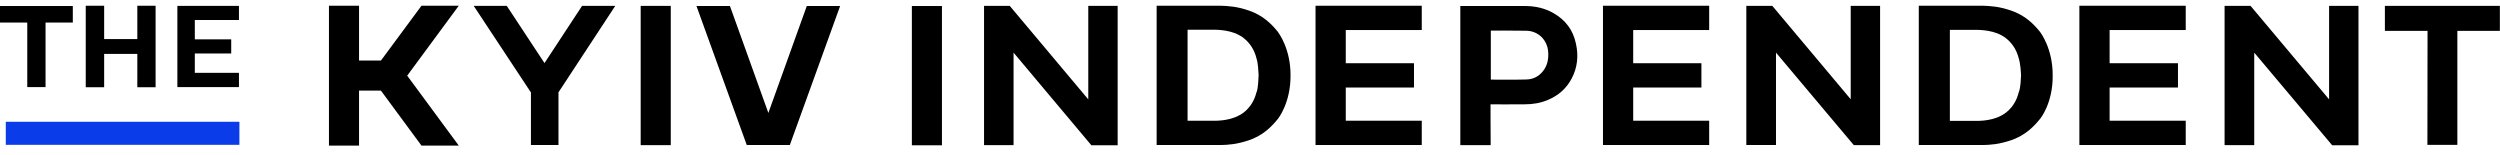
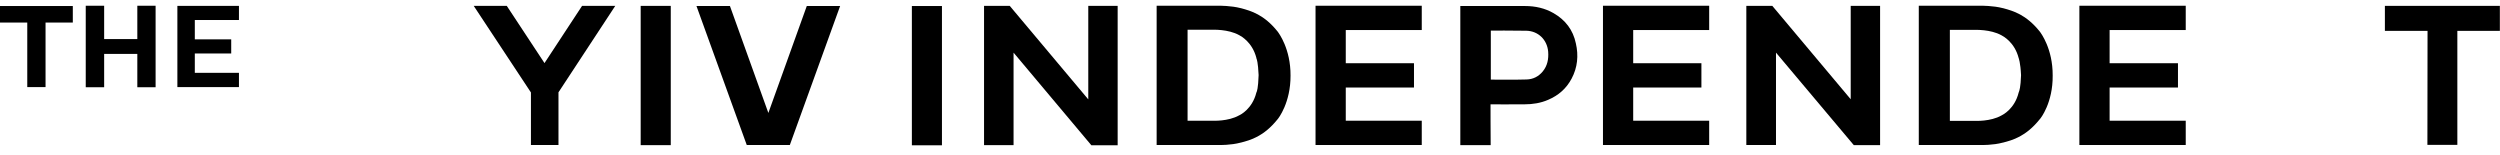
<svg xmlns="http://www.w3.org/2000/svg" width="500" height="31" viewBox="0 0 540 31" fill="none">
-   <path fill-rule="evenodd" clip-rule="evenodd" d="M51.711 30.042H1.25V25.062H51.711V30.042Z" fill="#0B3CEA" />
  <path fill-rule="evenodd" clip-rule="evenodd" d="M275.961 5.567C276.219 5.91 278.786 9.31 278.756 15.072C278.787 20.929 276.133 24.346 275.95 24.529C272.96 28.251 270.122 29.014 268.017 29.563H267.987C265.851 30.143 263.38 30.082 263.38 30.082H249.834V0H263.38C263.38 0 265.882 -0.03 267.987 0.519H268.017L268.121 0.547C270.215 1.123 273.008 1.891 275.95 5.553L275.961 5.567ZM271.373 18.733L271.404 18.702C271.495 18.488 271.77 17.848 271.861 14.98C271.739 12.204 271.465 11.533 271.373 11.319V11.258C270.5 7.881 268.099 6.587 267.695 6.37L267.694 6.37C267.675 6.359 267.661 6.352 267.651 6.346C265.302 5.034 261.946 5.187 261.946 5.187H256.516V24.834H261.946C261.946 24.834 265.302 25.017 267.651 23.675C267.895 23.583 270.489 22.302 271.373 18.763V18.733Z" fill="black" />
  <path d="M212.553 0.031H218.105L235.068 20.227V0.031H241.414V30.143H235.739L218.929 10.129V30.112H212.553V0.031Z" fill="black" />
  <path d="M203.461 0.061H196.963V30.143H203.461V0.061Z" fill="black" />
  <path d="M382.821 0.031L399.753 20.197V0.031H406.099V30.112H400.424L383.614 10.129V30.082H377.207V0.031H382.821Z" fill="black" />
-   <path d="M480.509 0.031H486.122L503.085 20.227V0.031H509.431V30.143H503.756L486.916 10.129V30.112H480.509V0.031Z" fill="black" />
  <path fill-rule="evenodd" clip-rule="evenodd" d="M335.594 1.617C333.702 0.519 331.597 0.061 329.4 0.061H315.428V30.112H321.987C321.956 27.58 321.956 21.295 321.956 21.295C321.956 21.295 327.173 21.326 329.278 21.295C331.078 21.295 332.787 21.021 334.404 20.319C336.631 19.373 338.339 17.878 339.468 15.743C340.75 13.332 340.994 10.77 340.383 8.116C339.773 5.217 338.126 3.082 335.594 1.617ZM333.214 14.217C332.299 15.316 331.109 15.895 329.736 15.926C327.265 16.017 321.987 15.956 322.017 15.956V5.37C322.017 5.37 327.234 5.339 329.705 5.4C332.268 5.461 334.19 7.353 334.404 9.916C334.526 11.502 334.251 12.966 333.214 14.217Z" fill="black" />
  <path d="M515.136 0.031V5.431H524.349L524.319 30.051H530.787V5.431H539.97V0.031H515.136Z" fill="black" />
  <path fill-rule="evenodd" clip-rule="evenodd" d="M443.38 15.072C443.41 9.31 440.843 5.91 440.584 5.567L440.573 5.553C437.632 1.891 434.838 1.123 432.744 0.547L432.641 0.519H432.61C430.505 -0.03 428.004 0 428.004 0H414.458V30.082H428.004C428.004 30.082 430.475 30.143 432.61 29.563H432.641C434.746 29.014 437.583 28.251 440.573 24.529C440.787 24.346 443.441 20.929 443.38 15.072ZM436.027 18.763C435.154 22.287 432.615 23.551 432.316 23.7L432.305 23.705C429.956 25.048 426.6 24.865 426.6 24.865H421.17V5.217H426.6C426.6 5.217 429.956 5.065 432.305 6.377C432.315 6.382 432.33 6.39 432.349 6.401C432.753 6.618 435.154 7.911 436.027 11.289C436.027 11.289 436.424 12.234 436.546 15.011C436.459 17.637 436.182 18.352 436.075 18.628L436.063 18.658L436.058 18.672C436.058 18.702 436.027 18.763 436.027 18.763Z" fill="black" />
  <path d="M307.099 0V5.248H290.685V12.417H305.421V17.665H290.685V24.834H307.099V30.082H284.156V0H307.099Z" fill="black" />
  <path d="M369.183 5.248V0H346.241V30.082H369.183V24.834H352.77V17.665H367.505V12.417H352.77V5.248H369.183Z" fill="black" />
  <path d="M472.119 0V5.248H455.675V12.417H470.441V17.665H455.675V24.834H472.119V30.082H449.146V0H472.119Z" fill="black" />
-   <path d="M99.092 0L87.956 15.102L99.092 30.204H91.038L82.282 18.336H77.553V30.204H71.055V0H77.553V11.838H82.282L91.038 0H99.092Z" fill="black" />
  <path d="M109.465 0.031L117.611 12.387L125.726 0.031H132.895L120.631 18.702V30.082H114.682V18.733L102.326 0.031H109.465Z" fill="black" />
  <path d="M157.668 0.061L165.966 23.156L174.265 0.061H181.465L170.604 30.082H161.299L150.438 0.061H157.668Z" fill="black" />
  <path d="M138.387 0.031H144.885V30.112H138.387V0.031Z" fill="black" />
  <path d="M29.662 7.2V0H33.609V17.604H29.662V10.404H22.497V17.604H18.52V0H22.497V7.2H29.662Z" fill="black" />
  <path d="M51.612 3.082V0.031H38.314V17.573H51.612V14.492H42.079V10.312H49.942V7.261H42.079V3.082H51.612Z" fill="black" />
  <path d="M0 3.631H5.89V17.573H9.837V3.631H15.727V0.061H0V3.631Z" fill="black" />
</svg>